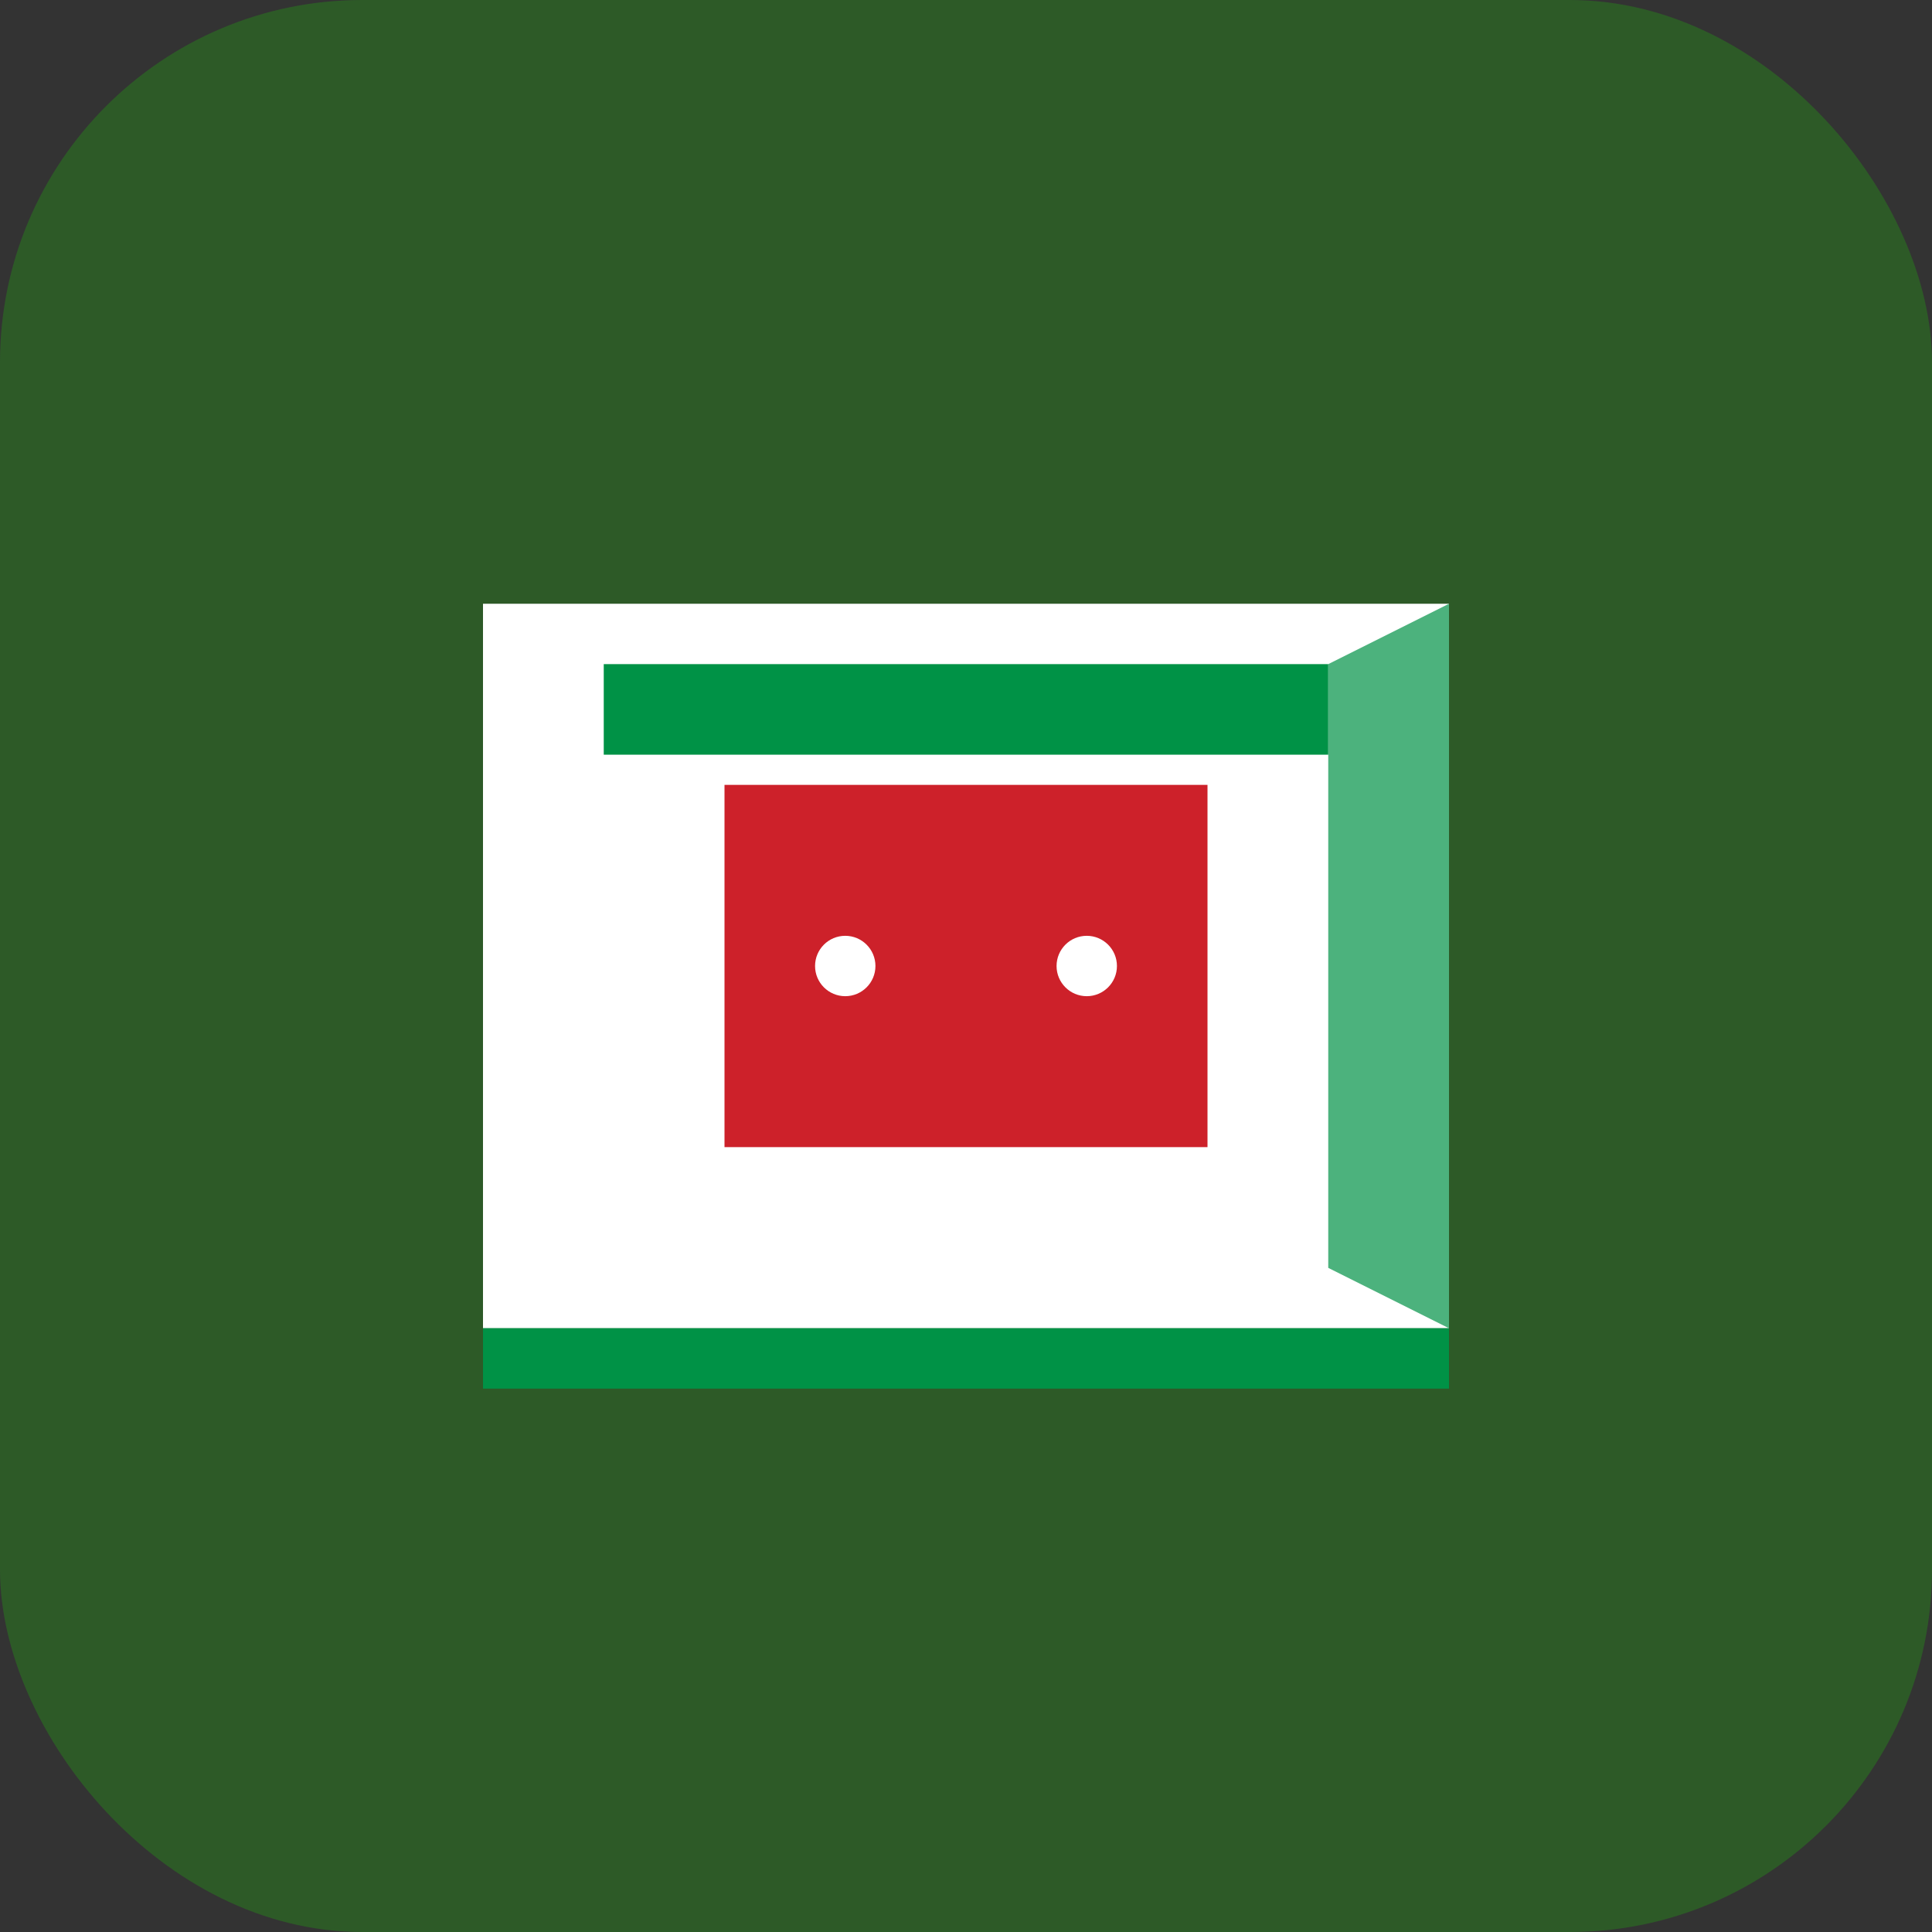
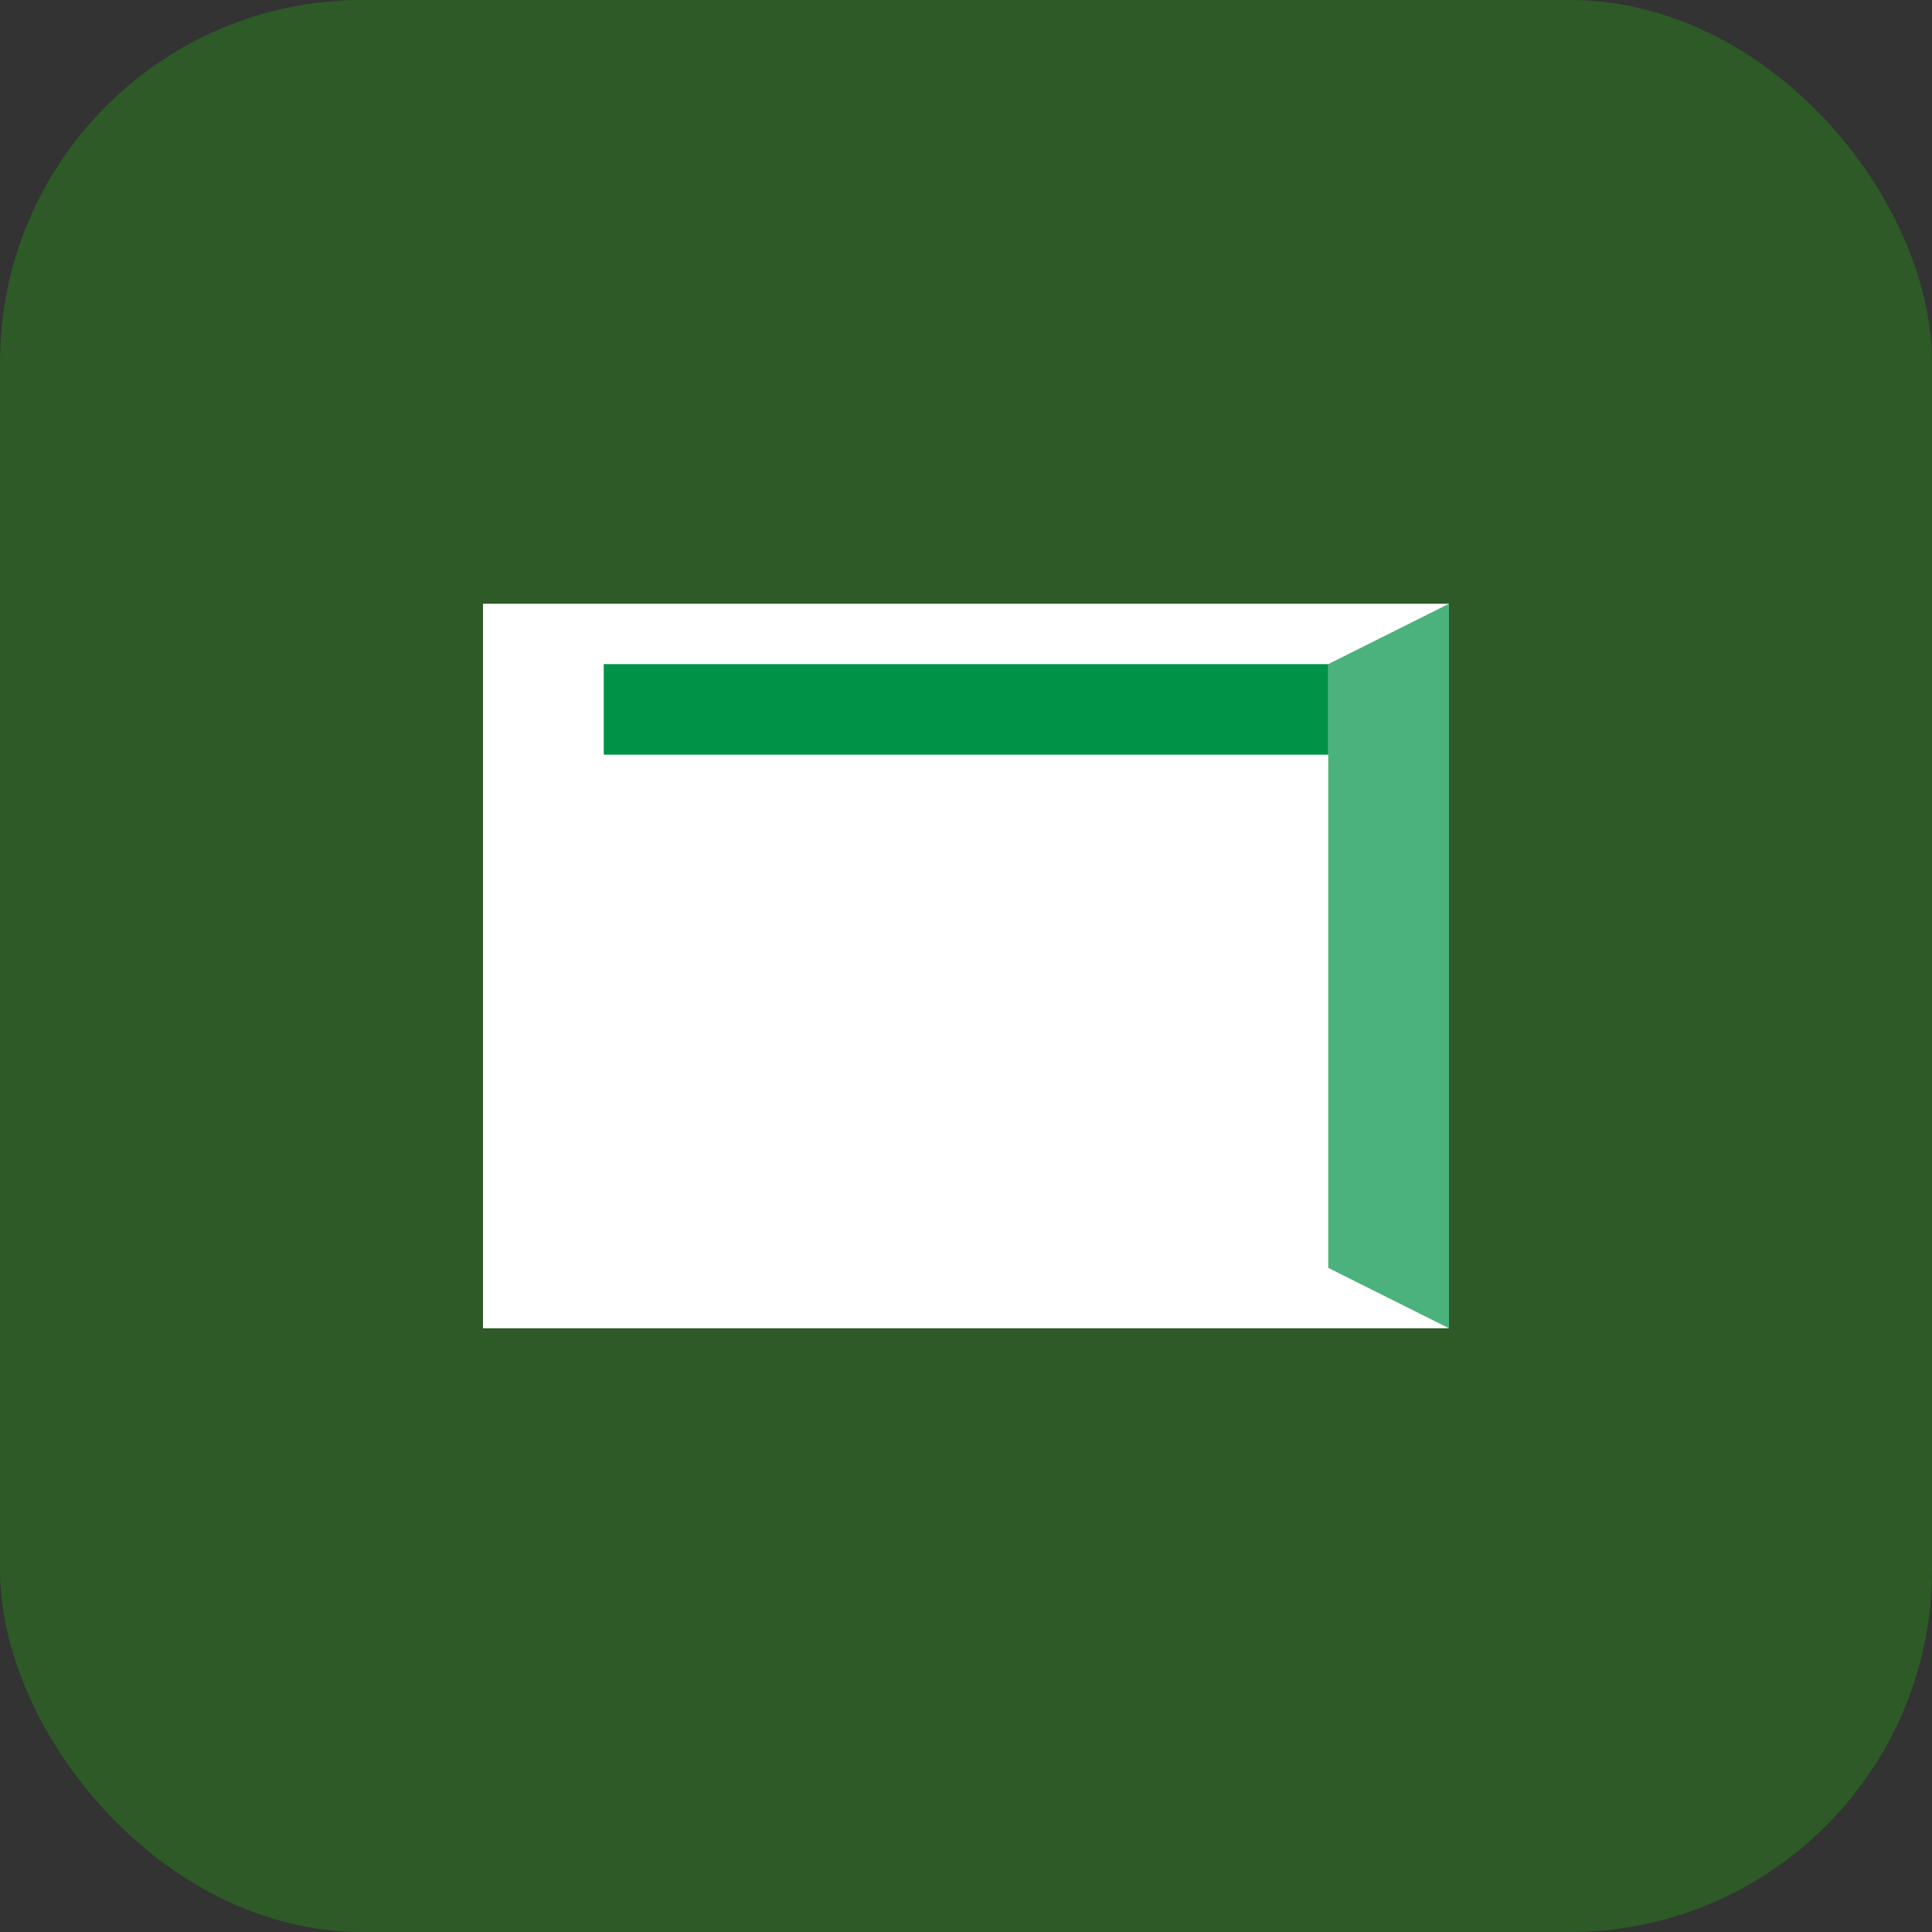
<svg xmlns="http://www.w3.org/2000/svg" width="32" height="32" viewBox="0 0 32 32" fill="none">
  <rect x="0" y="0" width="32" height="32" fill="#333333" stroke="none" />
  <rect width="32" height="32" rx="6" fill="#2D5A27" />
  <path d="M8 10h16v12H8V10z" fill="#fff" />
-   <path d="M12 13h8v6H12v-6z" fill="#CD212A" />
+   <path d="M12 13h8v6v-6z" fill="#CD212A" />
  <path d="M10 11h12v1.5H10v-1.5z" fill="#009246" />
-   <circle cx="14" cy="16" r="0.5" fill="#fff" />
-   <circle cx="18" cy="16" r="0.5" fill="#fff" />
-   <path d="M8 22h16v1H8v-1z" fill="#009246" />
  <path d="M24 10v12l-2-1V11l2-1z" fill="#009246" opacity="0.7" />
</svg>